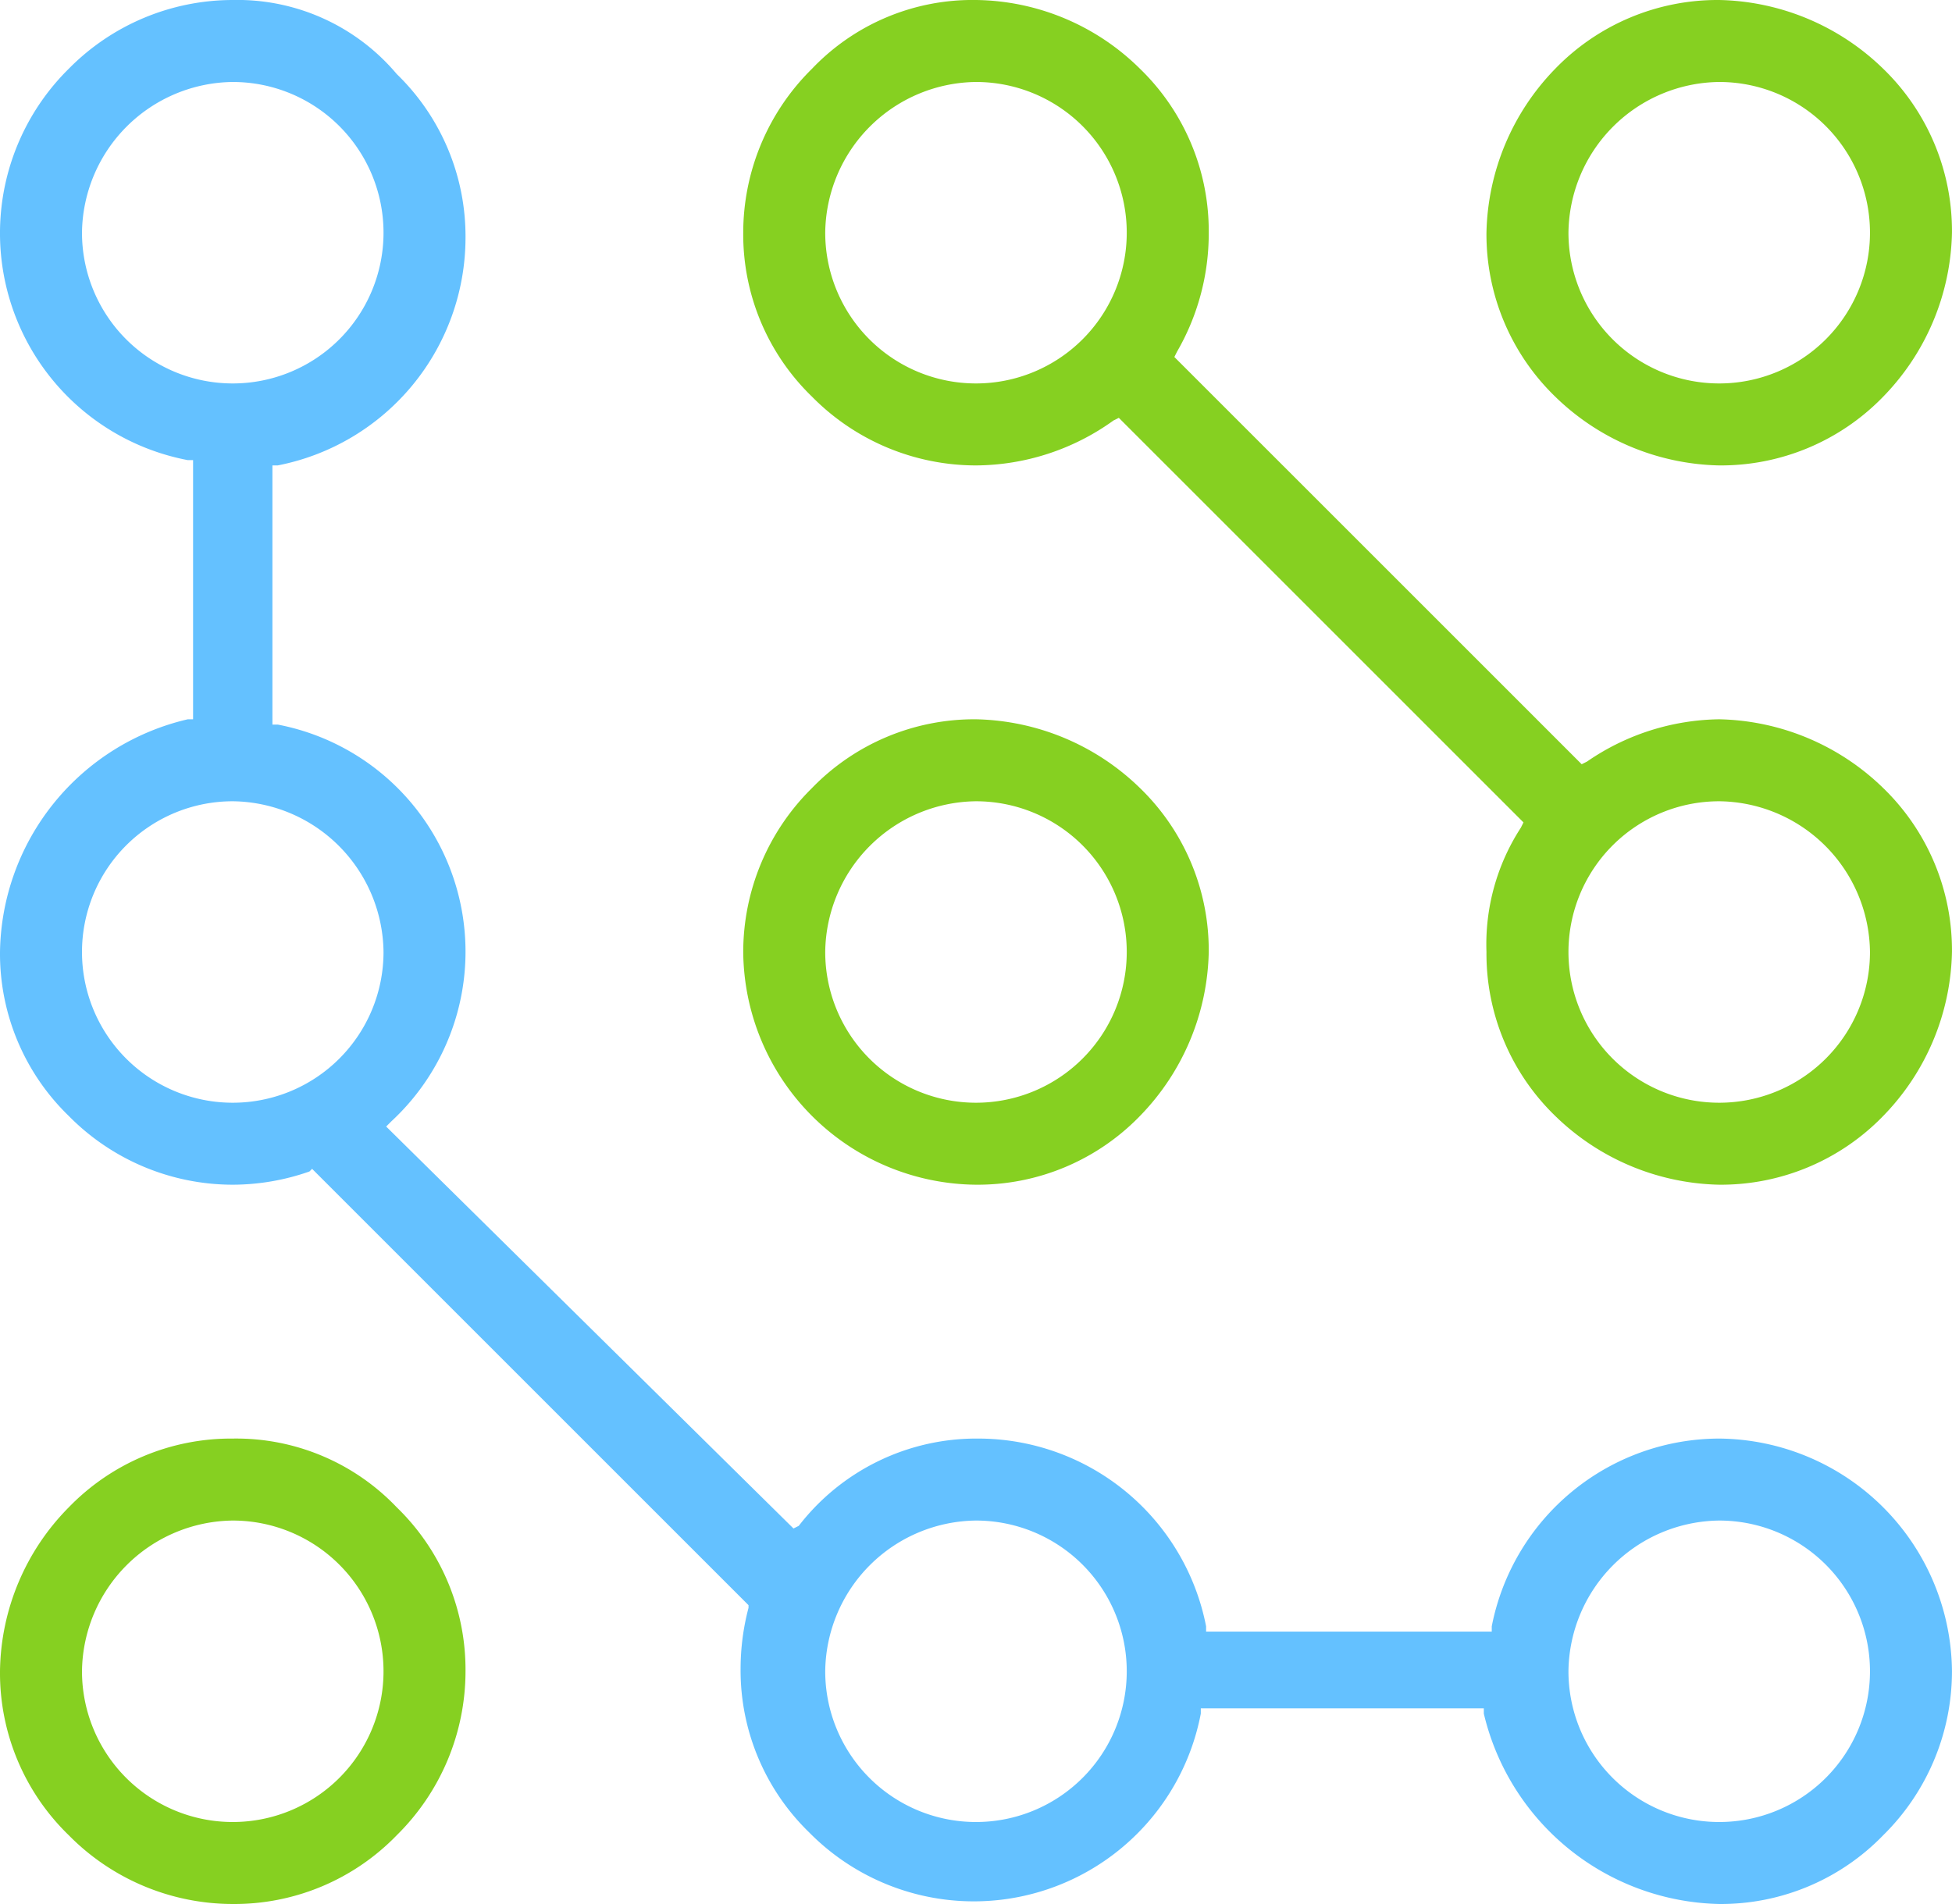
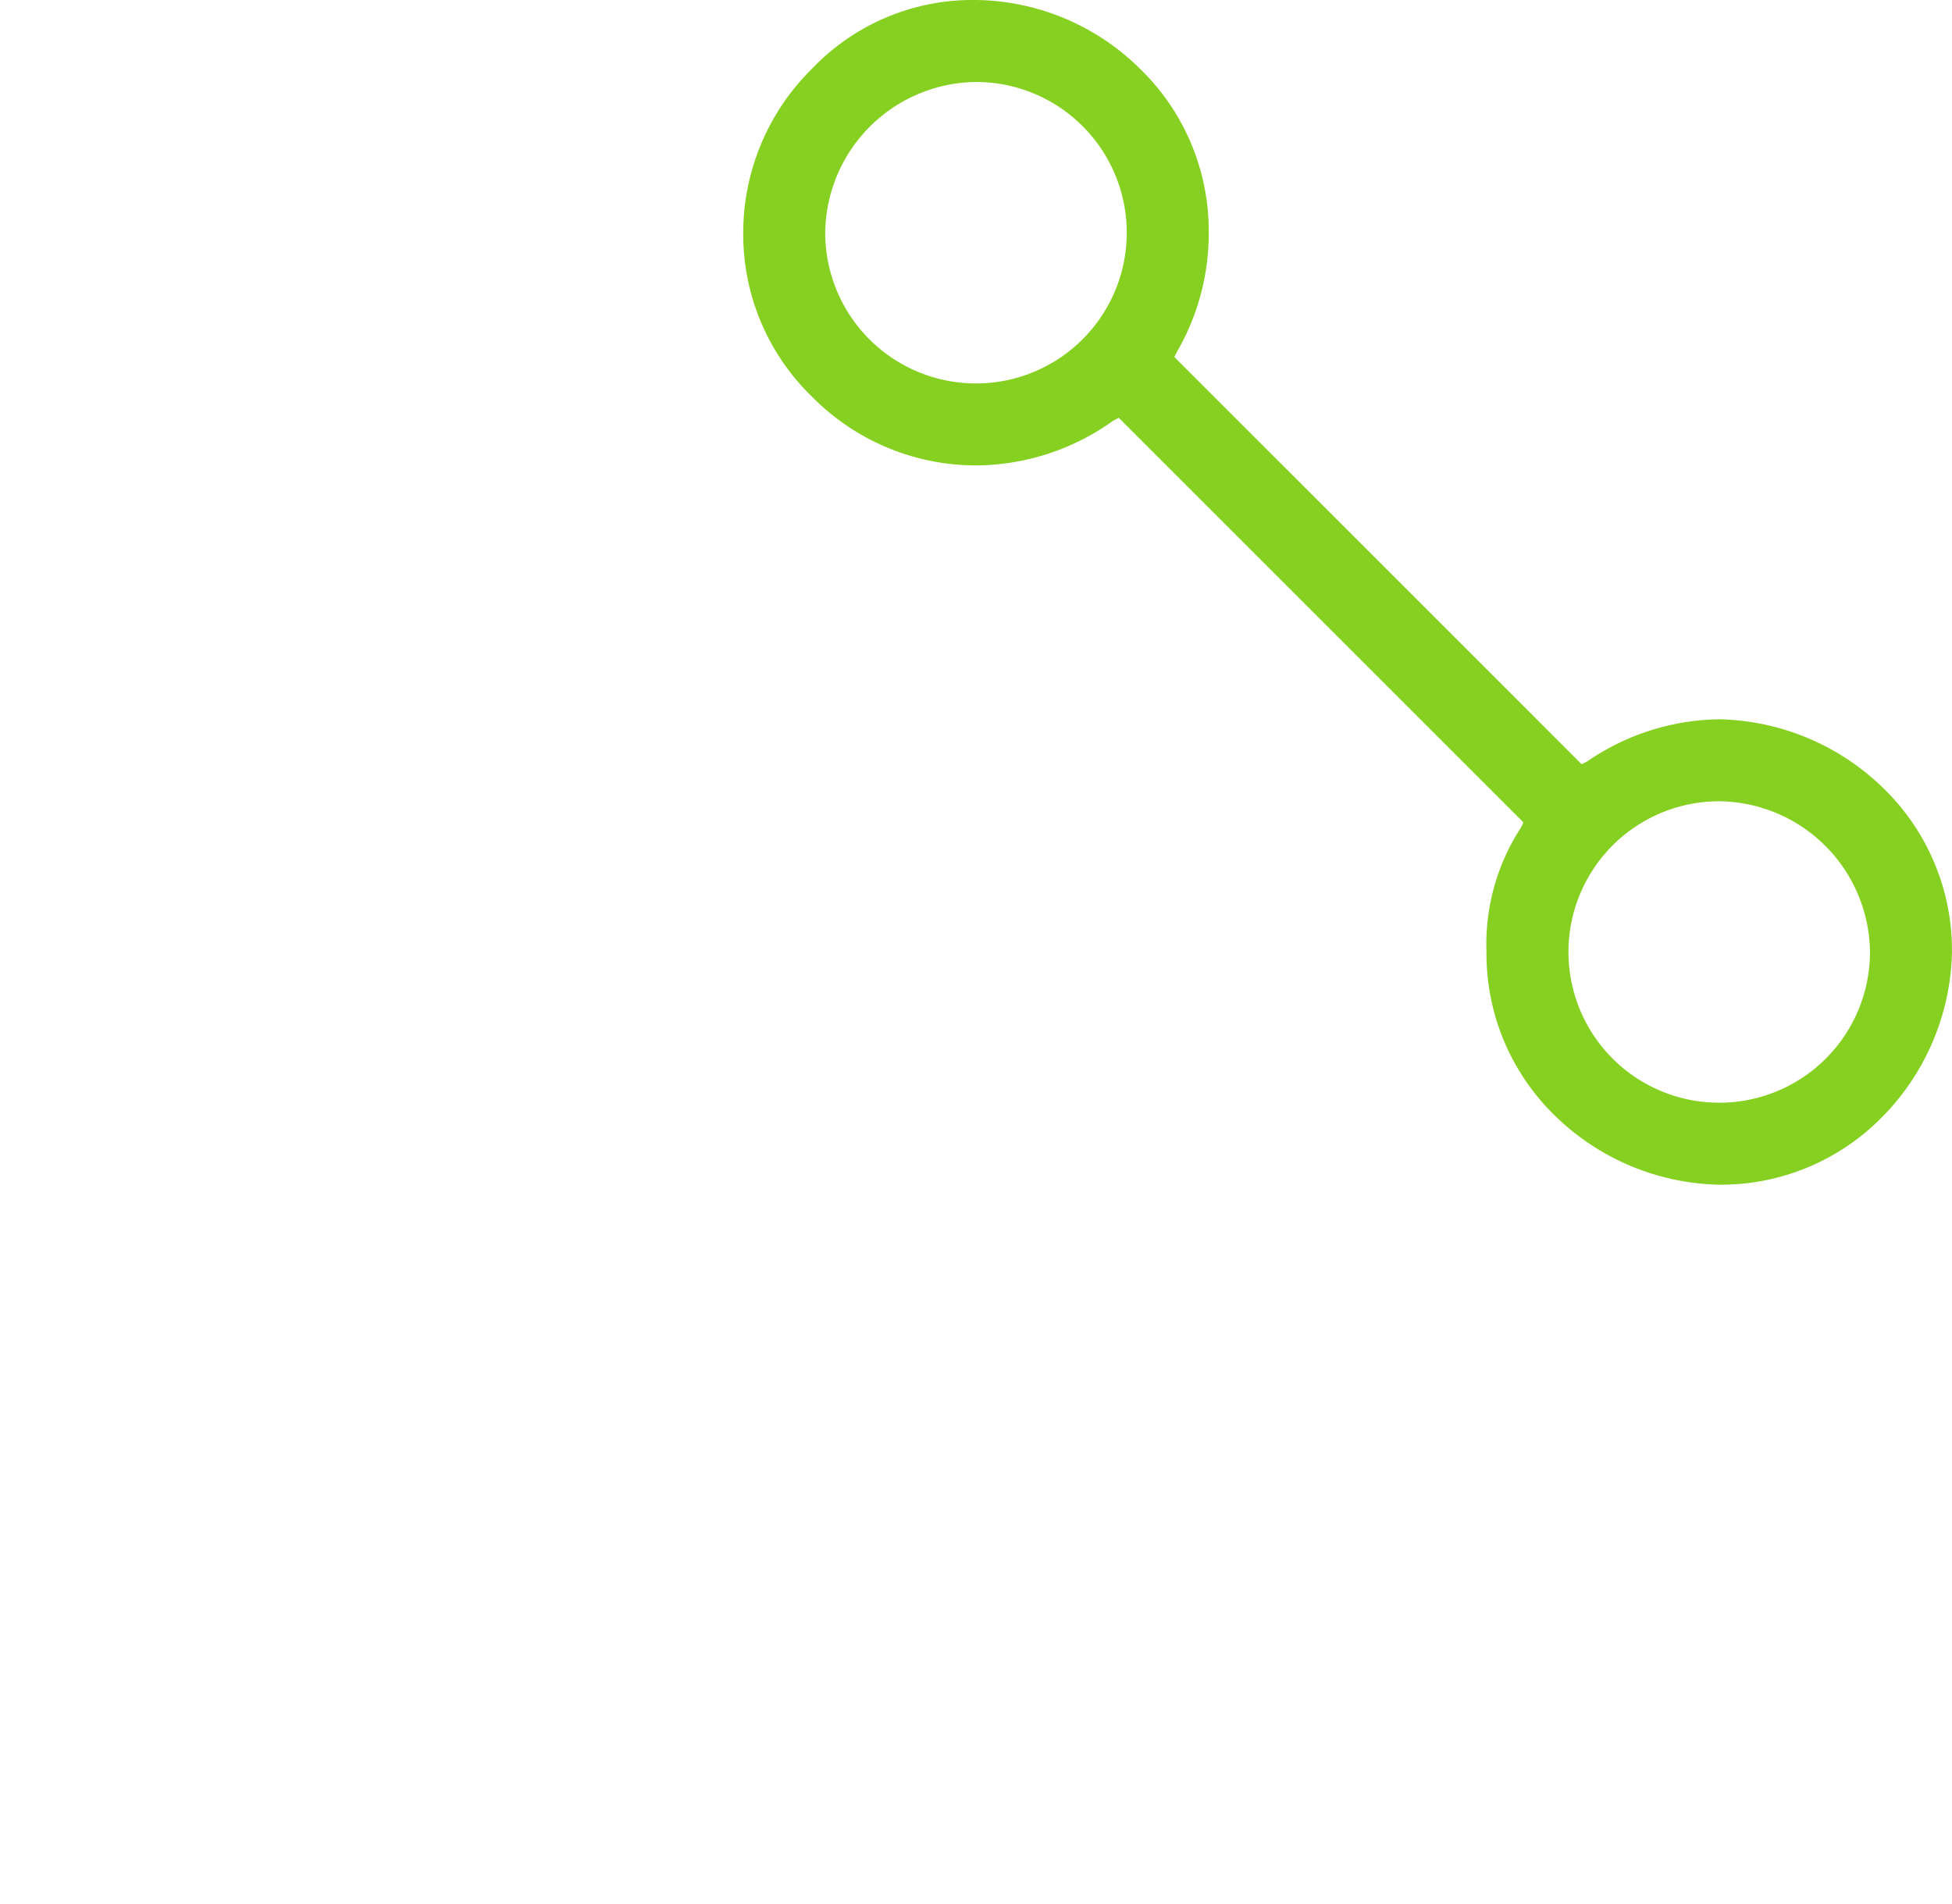
<svg xmlns="http://www.w3.org/2000/svg" id="Groupe_2144" data-name="Groupe 2144" viewBox="0 0 73.801 72">
  <defs>
    <style>
      .cls-1 {
        fill: #86d021;
      }

      .cls-2 {
        fill: #64c1ff;
      }
    </style>
  </defs>
-   <path id="Tracé_839" data-name="Tracé 839" class="cls-1" d="M65,17.6A8.54,8.54,0,0,0,71.2,15a9.143,9.143,0,0,0,2.6-6.2,8.54,8.54,0,0,0-2.6-6.2A9.143,9.143,0,0,0,65,0a8.54,8.54,0,0,0-6.2,2.6,9.143,9.143,0,0,0-2.6,6.2A8.54,8.54,0,0,0,58.8,15,9.143,9.143,0,0,0,65,17.6ZM65,3.1a5.7,5.7,0,1,1-5.7,5.7A5.763,5.763,0,0,1,65,3.1Z" />
  <path id="Tracé_840" data-name="Tracé 840" class="cls-1" d="M65,27.2a9,9,0,0,0-5,1.6l-.2.1L44.4,13.5l.1-.2a8.923,8.923,0,0,0,1.2-4.5,8.54,8.54,0,0,0-2.6-6.2A8.956,8.956,0,0,0,36.9,0a8.378,8.378,0,0,0-6.2,2.6,8.708,8.708,0,0,0-2.6,6.2A8.54,8.54,0,0,0,30.7,15a8.708,8.708,0,0,0,6.2,2.6,8.974,8.974,0,0,0,5.2-1.7l.2-.1L57.6,31.1l-.1.2A8.1,8.1,0,0,0,56.2,36a8.54,8.54,0,0,0,2.6,6.2A9.143,9.143,0,0,0,65,44.8a8.54,8.54,0,0,0,6.2-2.6A9.143,9.143,0,0,0,73.8,36a8.54,8.54,0,0,0-2.6-6.2A9.143,9.143,0,0,0,65,27.2ZM36.9,3.1a5.7,5.7,0,1,1-5.7,5.7A5.763,5.763,0,0,1,36.9,3.1ZM70.7,36A5.7,5.7,0,1,1,65,30.3,5.763,5.763,0,0,1,70.7,36Z" />
-   <path id="Tracé_841" data-name="Tracé 841" class="cls-1" d="M36.9,44.8a8.54,8.54,0,0,0,6.2-2.6A9.143,9.143,0,0,0,45.7,36a8.54,8.54,0,0,0-2.6-6.2,9.143,9.143,0,0,0-6.2-2.6,8.54,8.54,0,0,0-6.2,2.6A8.708,8.708,0,0,0,28.1,36a8.878,8.878,0,0,0,8.8,8.8Zm0-14.5A5.7,5.7,0,1,1,31.2,36,5.763,5.763,0,0,1,36.9,30.3Z" />
-   <path id="Tracé_842" data-name="Tracé 842" class="cls-1" d="M8.8,54.4A8.54,8.54,0,0,0,2.6,57,8.956,8.956,0,0,0,0,63.2a8.54,8.54,0,0,0,2.6,6.2A8.708,8.708,0,0,0,8.8,72,8.54,8.54,0,0,0,15,69.4a8.708,8.708,0,0,0,2.6-6.2A8.54,8.54,0,0,0,15,57,8.378,8.378,0,0,0,8.8,54.4Zm0,3.1a5.7,5.7,0,1,1-5.7,5.7A5.763,5.763,0,0,1,8.8,57.5Z" />
-   <path id="Tracé_843" data-name="Tracé 843" class="cls-2" d="M65,54.4a8.782,8.782,0,0,0-8.6,7.1v.2H45.6v-.2A8.782,8.782,0,0,0,37,54.4a8.481,8.481,0,0,0-6.8,3.3l-.2.1L14.6,42.6l.2-.2a8.743,8.743,0,0,0-4.3-15h-.2V17.6h.2A8.782,8.782,0,0,0,17.6,9,8.54,8.54,0,0,0,15,2.8,7.872,7.872,0,0,0,8.8,0,8.708,8.708,0,0,0,2.6,2.6,8.736,8.736,0,0,0,7.1,17.4h.2v9.8H7.1A9.17,9.17,0,0,0,0,36a8.54,8.54,0,0,0,2.6,6.2,8.708,8.708,0,0,0,6.2,2.6,8.807,8.807,0,0,0,2.9-.5l.1-.1L28.3,60.7v.1a9.079,9.079,0,0,0-.3,2.3,8.54,8.54,0,0,0,2.6,6.2,8.736,8.736,0,0,0,14.8-4.5v-.2H56.1v.2A9.353,9.353,0,0,0,65,72a8.54,8.54,0,0,0,6.2-2.6,8.708,8.708,0,0,0,2.6-6.2A8.878,8.878,0,0,0,65,54.4Zm0,3.1a5.7,5.7,0,1,1-5.7,5.7A5.763,5.763,0,0,1,65,57.5ZM14.5,36a5.7,5.7,0,1,1-5.7-5.7A5.763,5.763,0,0,1,14.5,36ZM8.8,3.1A5.7,5.7,0,1,1,3.1,8.8,5.763,5.763,0,0,1,8.8,3.1ZM36.9,57.5a5.7,5.7,0,1,1-5.7,5.7A5.763,5.763,0,0,1,36.9,57.5Z" />
</svg>